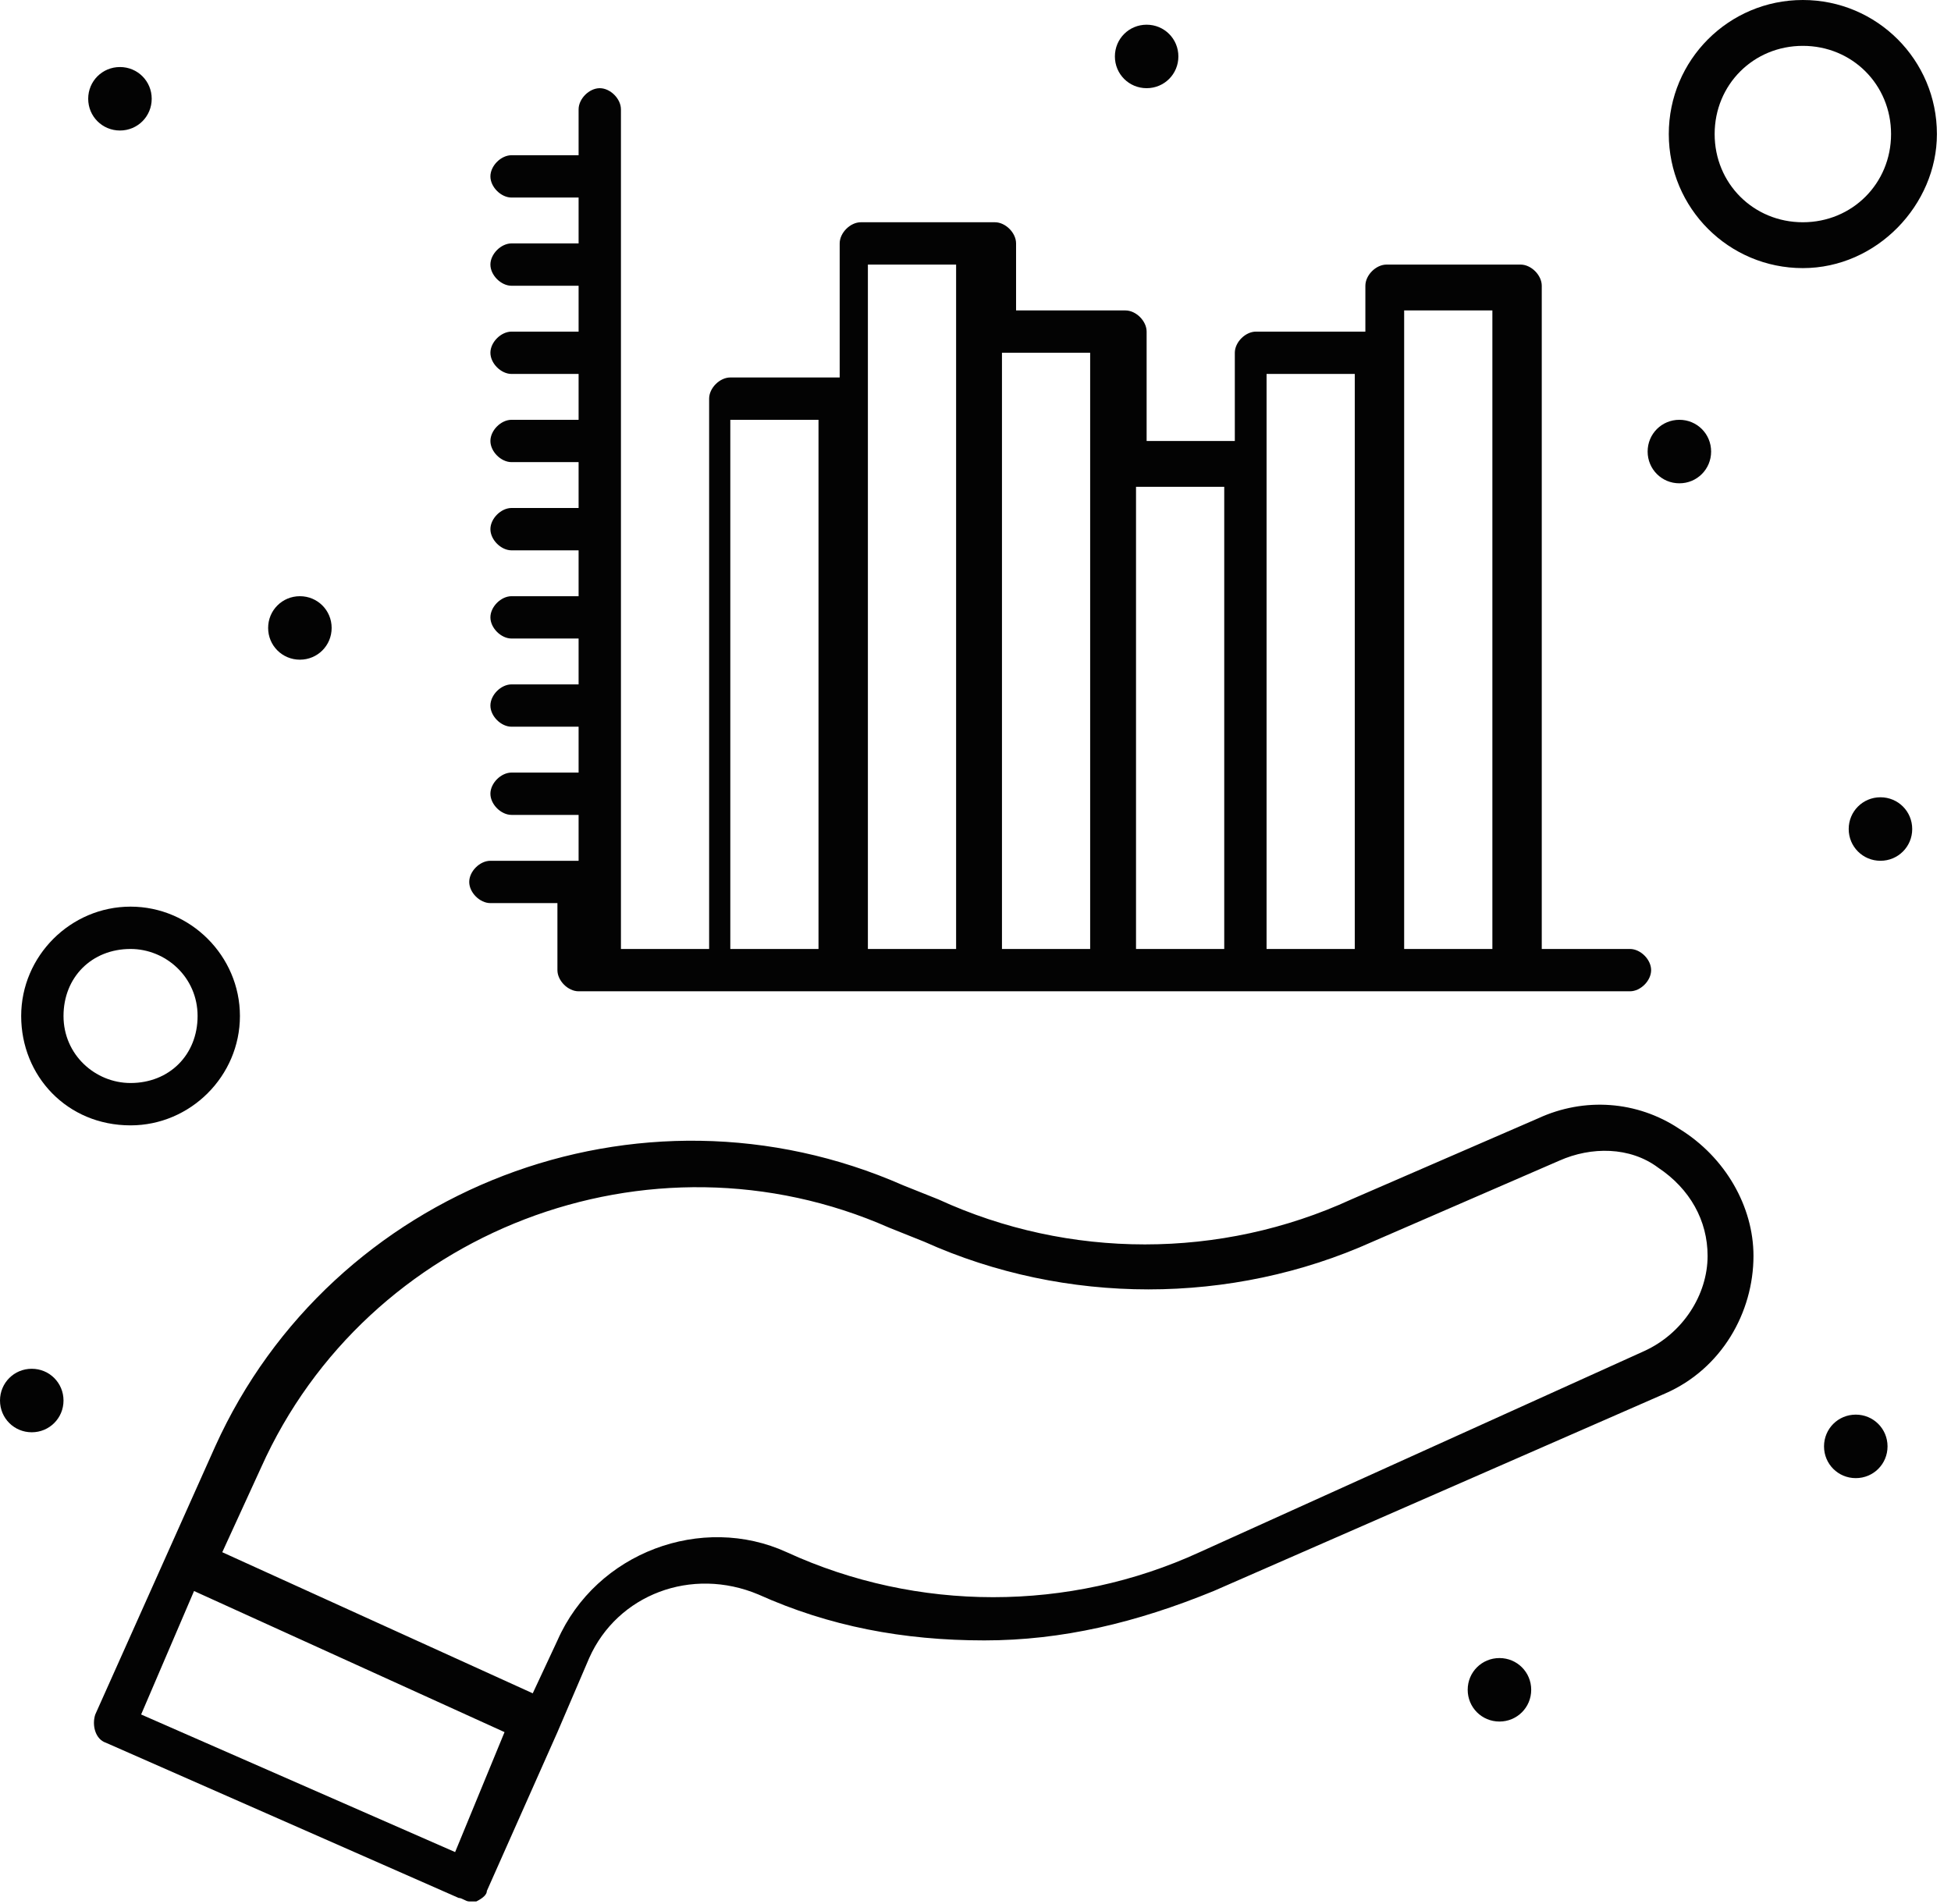
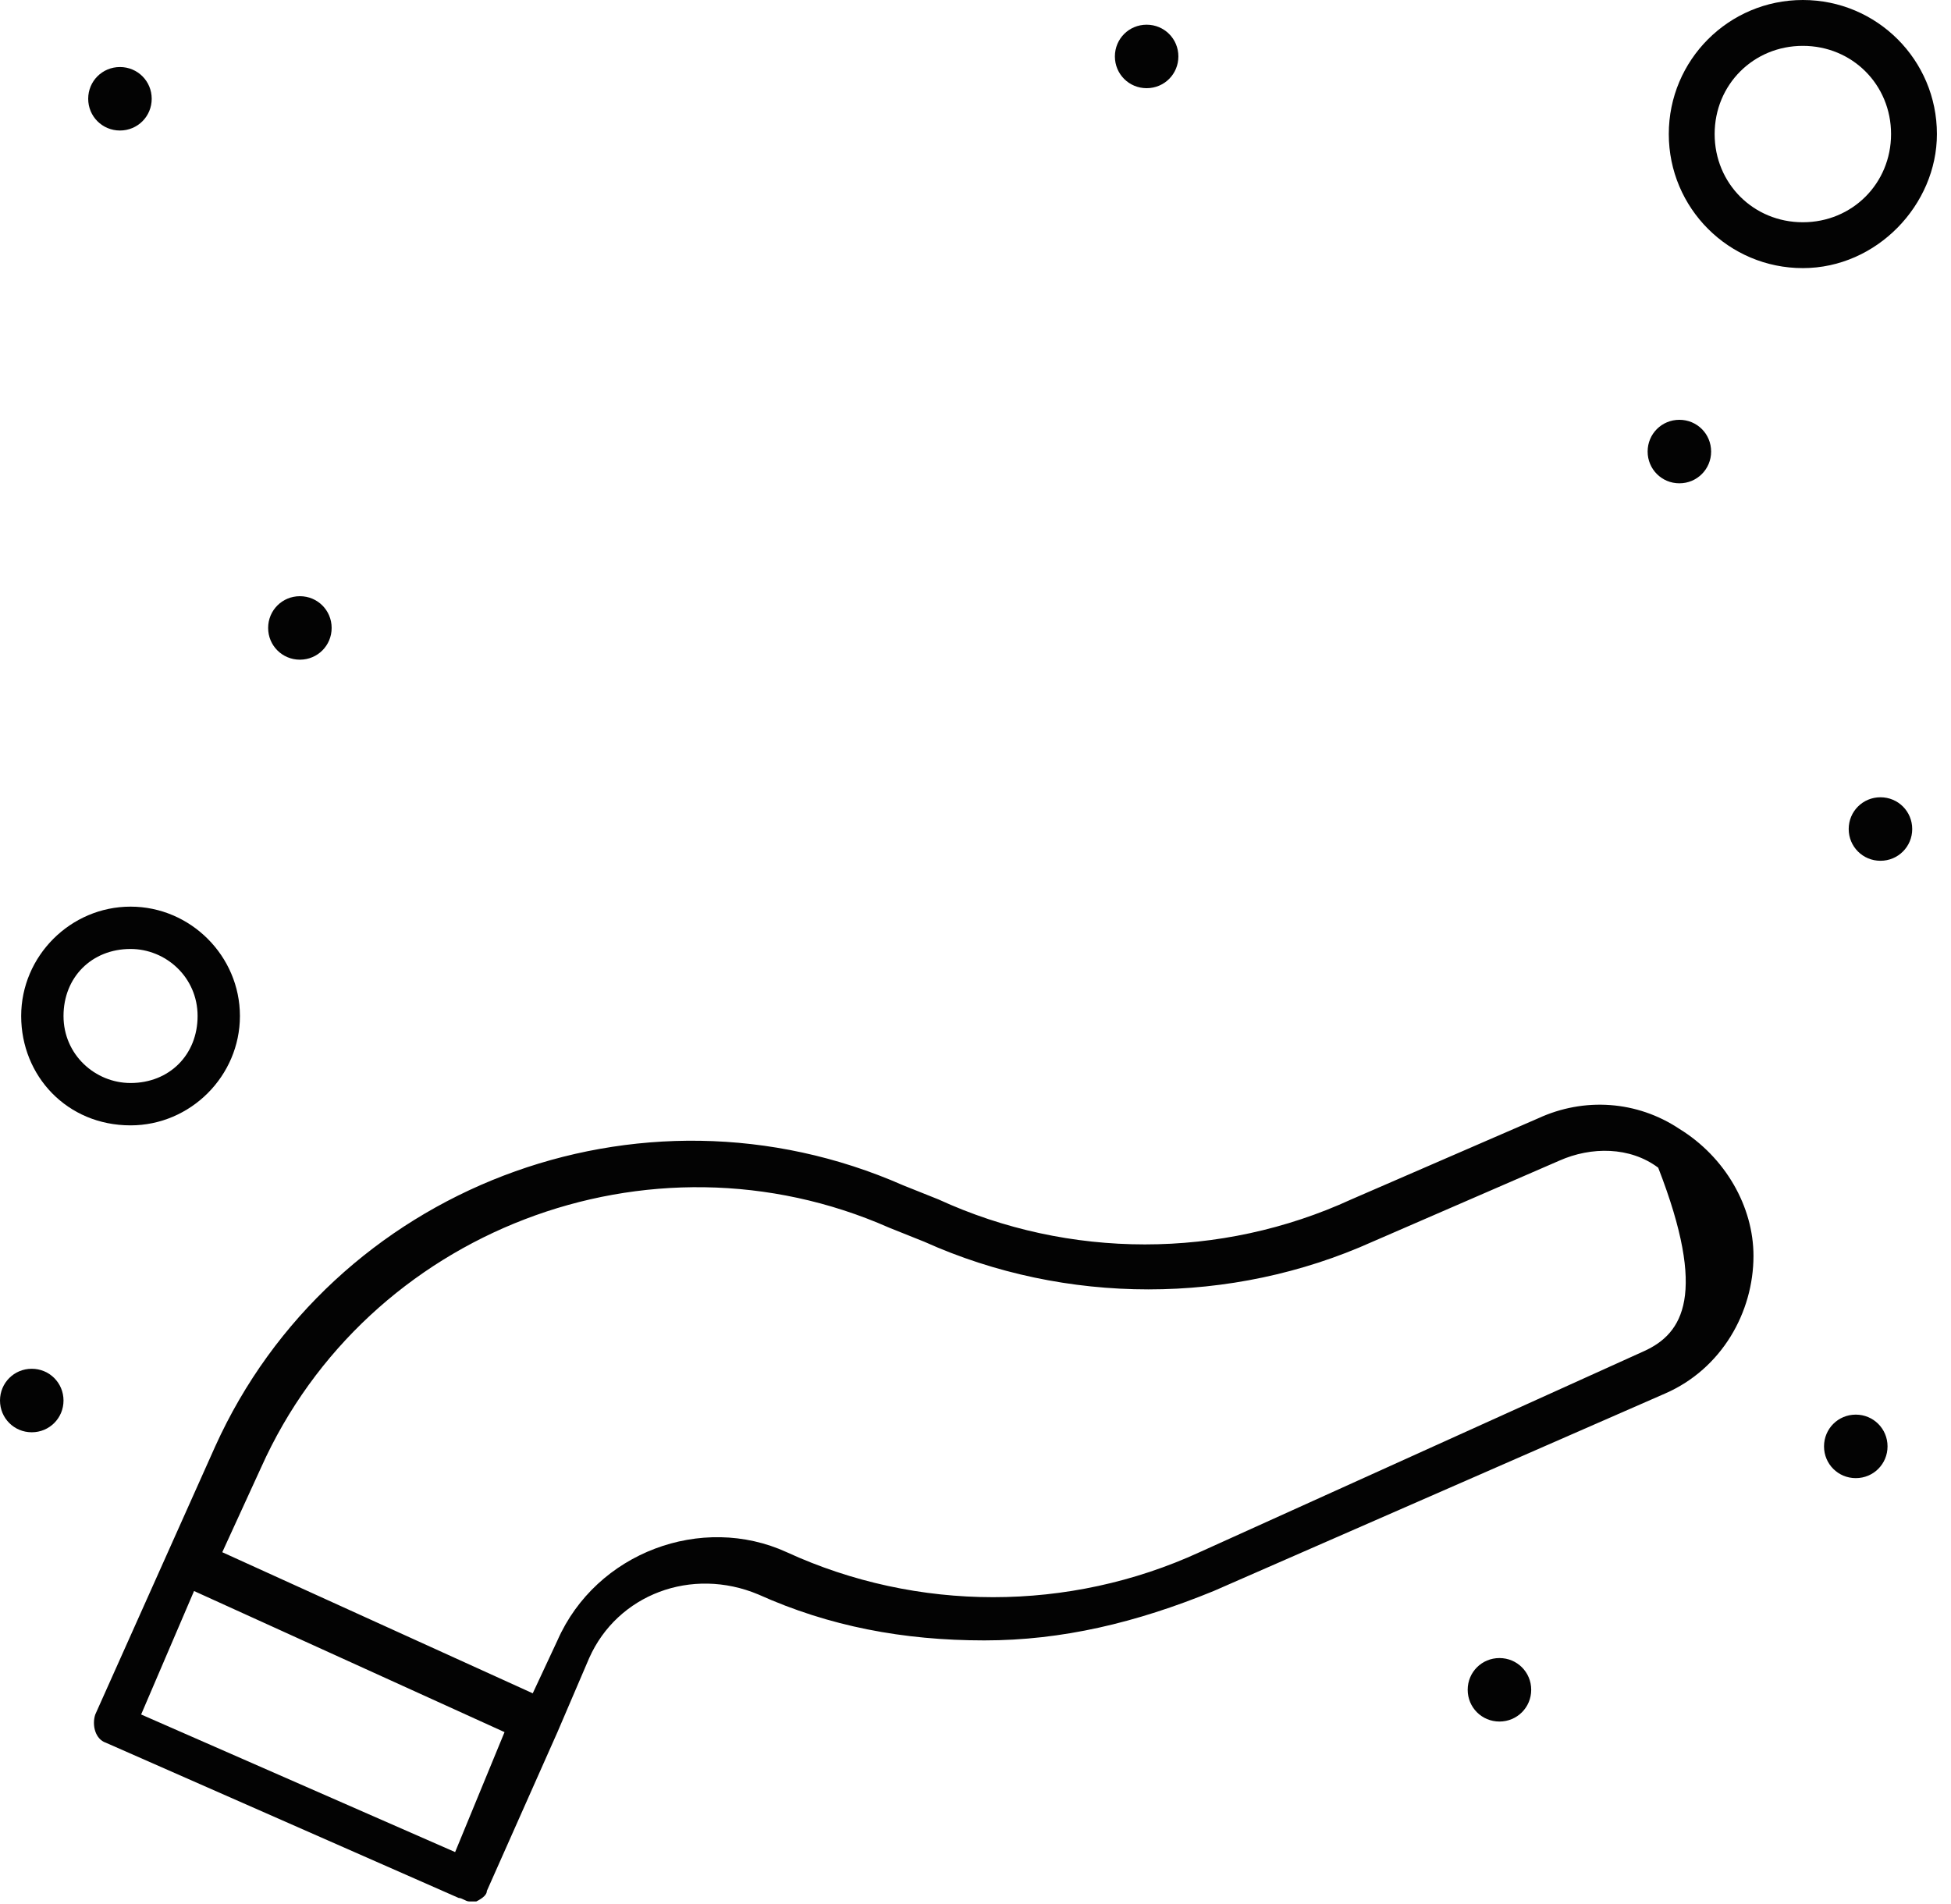
<svg xmlns="http://www.w3.org/2000/svg" width="83" height="81" viewBox="0 0 83 81" fill="none">
  <path d="M79.999 33.921C80.75 33.921 81.35 34.522 81.35 35.272C81.35 36.022 80.75 36.623 79.999 36.623C79.249 36.623 78.648 36.022 78.648 35.272C78.648 34.522 79.249 33.921 79.999 33.921Z" fill="#030303" />
  <path d="M78.949 60.187C79.699 60.187 80.3 60.788 80.3 61.538C80.3 62.289 79.699 62.889 78.949 62.889C78.198 62.889 77.598 62.289 77.598 61.538C77.598 60.788 78.198 60.187 78.949 60.187Z" fill="#030303" />
  <path d="M71.445 17.861C72.195 17.861 72.795 18.461 72.795 19.212C72.795 19.962 72.195 20.563 71.445 20.563C70.694 20.563 70.094 19.962 70.094 19.212C70.094 18.461 70.694 17.861 71.445 17.861Z" fill="#030303" />
  <path d="M63.79 70.544C64.54 70.544 65.141 71.144 65.141 71.894C65.141 72.645 64.54 73.245 63.79 73.245C63.039 73.245 62.439 72.645 62.439 71.894C62.439 71.144 63.039 70.544 63.79 70.544Z" fill="#030303" />
  <path d="M48.781 1.051C49.531 1.051 50.131 1.651 50.131 2.401C50.131 3.152 49.531 3.752 48.781 3.752C48.03 3.752 47.43 3.152 47.43 2.401C47.43 1.651 48.03 1.051 48.781 1.051Z" fill="#030303" />
  <path d="M12.758 25.366C13.508 25.366 14.109 25.966 14.109 26.716C14.109 27.467 13.508 28.067 12.758 28.067C12.008 28.067 11.407 27.467 11.407 26.716C11.407 25.966 12.008 25.366 12.758 25.366Z" fill="#030303" />
  <path d="M5.103 2.852C5.854 2.852 6.454 3.452 6.454 4.202C6.454 4.953 5.854 5.553 5.103 5.553C4.353 5.553 3.752 4.953 3.752 4.202C3.752 3.452 4.353 2.852 5.103 2.852Z" fill="#030303" />
  <path d="M1.351 58.236C2.101 58.236 2.702 58.837 2.702 59.587C2.702 60.337 2.101 60.938 1.351 60.938C0.6 60.938 0 60.337 0 59.587C0 58.837 0.6 58.236 1.351 58.236Z" fill="#030303" />
-   <path d="M71.445 48.03C69.643 46.829 67.392 46.679 65.441 47.579L57.486 51.031C51.932 53.583 45.478 53.583 39.925 51.031L38.424 50.431C27.167 45.478 14.109 50.581 9.156 61.538L4.053 72.945C3.903 73.395 4.053 73.996 4.503 74.146L19.512 80.75C19.663 80.75 19.813 80.9 19.963 80.9C20.113 80.9 20.263 80.9 20.263 80.9C20.563 80.75 20.713 80.6 20.713 80.45L23.715 73.695L25.066 70.543C26.267 67.842 29.419 66.641 32.27 67.842C35.272 69.193 38.424 69.793 41.876 69.793C45.178 69.793 48.33 69.043 51.632 67.692L70.844 59.286C73.246 58.236 74.597 55.834 74.597 53.433C74.597 51.332 73.396 49.23 71.445 48.03ZM19.362 78.799L6.004 72.945L8.255 67.692L21.464 73.695L19.362 78.799ZM69.944 57.485L51.032 66.041C45.478 68.592 39.025 68.592 33.471 66.041C29.869 64.39 25.366 66.041 23.715 69.793L22.664 72.044L9.456 66.041L11.107 62.438C15.61 52.382 27.617 47.729 37.824 52.232L39.325 52.833C45.328 55.534 52.383 55.534 58.386 52.833L66.341 49.38C67.692 48.78 69.343 48.78 70.544 49.681C71.895 50.581 72.645 51.932 72.645 53.433C72.645 55.084 71.595 56.735 69.944 57.485Z" fill="#030303" />
-   <path d="M20.863 36.623C20.412 36.623 19.962 37.073 19.962 37.523C19.962 37.974 20.412 38.424 20.863 38.424H23.714V41.276C23.714 41.726 24.165 42.176 24.615 42.176C29.268 42.176 42.626 42.176 47.429 42.176H53.132H58.836C60.937 42.176 67.241 42.176 69.342 42.176C69.793 42.176 70.243 41.726 70.243 41.276C70.243 40.825 69.793 40.375 69.342 40.375H65.59V12.158C65.59 11.707 65.14 11.257 64.69 11.257H58.986C58.536 11.257 58.086 11.707 58.086 12.158V14.109H53.433C52.982 14.109 52.532 14.559 52.532 15.009V18.762H48.78V14.109C48.78 13.658 48.329 13.208 47.879 13.208H43.226V10.356C43.226 9.906 42.776 9.456 42.326 9.456H36.622C36.172 9.456 35.722 9.906 35.722 10.356V16.06H31.069C30.619 16.06 30.168 16.51 30.168 16.96V40.375H26.416V4.653C26.416 4.203 25.966 3.752 25.515 3.752C25.065 3.752 24.615 4.203 24.615 4.653V6.604H21.763C21.313 6.604 20.863 7.054 20.863 7.505C20.863 7.955 21.313 8.405 21.763 8.405H24.615V10.356H21.763C21.313 10.356 20.863 10.807 20.863 11.257C20.863 11.707 21.313 12.158 21.763 12.158H24.615V14.109H21.763C21.313 14.109 20.863 14.559 20.863 15.009C20.863 15.46 21.313 15.91 21.763 15.91H24.615V17.861H21.763C21.313 17.861 20.863 18.311 20.863 18.762C20.863 19.212 21.313 19.662 21.763 19.662H24.615V21.613H21.763C21.313 21.613 20.863 22.064 20.863 22.514C20.863 22.964 21.313 23.415 21.763 23.415H24.615V25.366H21.763C21.313 25.366 20.863 25.816 20.863 26.266C20.863 26.716 21.313 27.167 21.763 27.167H24.615V29.118H21.763C21.313 29.118 20.863 29.568 20.863 30.019C20.863 30.469 21.313 30.919 21.763 30.919H24.615V32.87H21.763C21.313 32.87 20.863 33.321 20.863 33.771C20.863 34.221 21.313 34.671 21.763 34.671H24.615V36.623H20.863ZM59.736 13.208H63.489V40.375H59.736V13.208ZM53.883 15.91H57.635V40.375H53.883V15.91ZM52.082 40.375H48.329V20.713H52.082V40.375ZM46.378 40.375H42.626V15.009H46.378C46.378 18.161 46.378 37.673 46.378 40.375ZM36.922 11.257H40.675C40.675 14.709 40.675 35.122 40.675 40.375H36.922V11.257ZM31.069 17.861H34.821V40.375H31.069V17.861Z" fill="#030303" />
+   <path d="M71.445 48.03C69.643 46.829 67.392 46.679 65.441 47.579L57.486 51.031C51.932 53.583 45.478 53.583 39.925 51.031L38.424 50.431C27.167 45.478 14.109 50.581 9.156 61.538L4.053 72.945C3.903 73.395 4.053 73.996 4.503 74.146L19.512 80.75C19.663 80.75 19.813 80.9 19.963 80.9C20.113 80.9 20.263 80.9 20.263 80.9C20.563 80.75 20.713 80.6 20.713 80.45L23.715 73.695L25.066 70.543C26.267 67.842 29.419 66.641 32.27 67.842C35.272 69.193 38.424 69.793 41.876 69.793C45.178 69.793 48.33 69.043 51.632 67.692L70.844 59.286C73.246 58.236 74.597 55.834 74.597 53.433C74.597 51.332 73.396 49.23 71.445 48.03ZM19.362 78.799L6.004 72.945L8.255 67.692L21.464 73.695L19.362 78.799ZM69.944 57.485L51.032 66.041C45.478 68.592 39.025 68.592 33.471 66.041C29.869 64.39 25.366 66.041 23.715 69.793L22.664 72.044L9.456 66.041L11.107 62.438C15.61 52.382 27.617 47.729 37.824 52.232L39.325 52.833C45.328 55.534 52.383 55.534 58.386 52.833L66.341 49.38C67.692 48.78 69.343 48.78 70.544 49.681C72.645 55.084 71.595 56.735 69.944 57.485Z" fill="#030303" />
  <path d="M82.401 5.704C82.401 2.552 79.849 0 76.697 0C73.545 0 70.994 2.552 70.994 5.704C70.994 8.855 73.545 11.407 76.697 11.407C79.849 11.407 82.401 8.705 82.401 5.704ZM76.697 9.456C74.596 9.456 72.945 7.805 72.945 5.704C72.945 3.602 74.596 1.951 76.697 1.951C78.799 1.951 80.45 3.602 80.45 5.704C80.45 7.805 78.799 9.456 76.697 9.456Z" fill="#030303" />
  <path d="M5.554 47.88C8.105 47.88 10.207 45.778 10.207 43.227C10.207 40.675 8.105 38.574 5.554 38.574C3.002 38.574 0.901 40.675 0.901 43.227C0.901 45.778 2.852 47.88 5.554 47.88ZM5.554 40.375C7.055 40.375 8.406 41.576 8.406 43.227C8.406 44.878 7.205 46.078 5.554 46.078C4.053 46.078 2.702 44.878 2.702 43.227C2.702 41.576 3.903 40.375 5.554 40.375Z" fill="#030303" />
</svg>